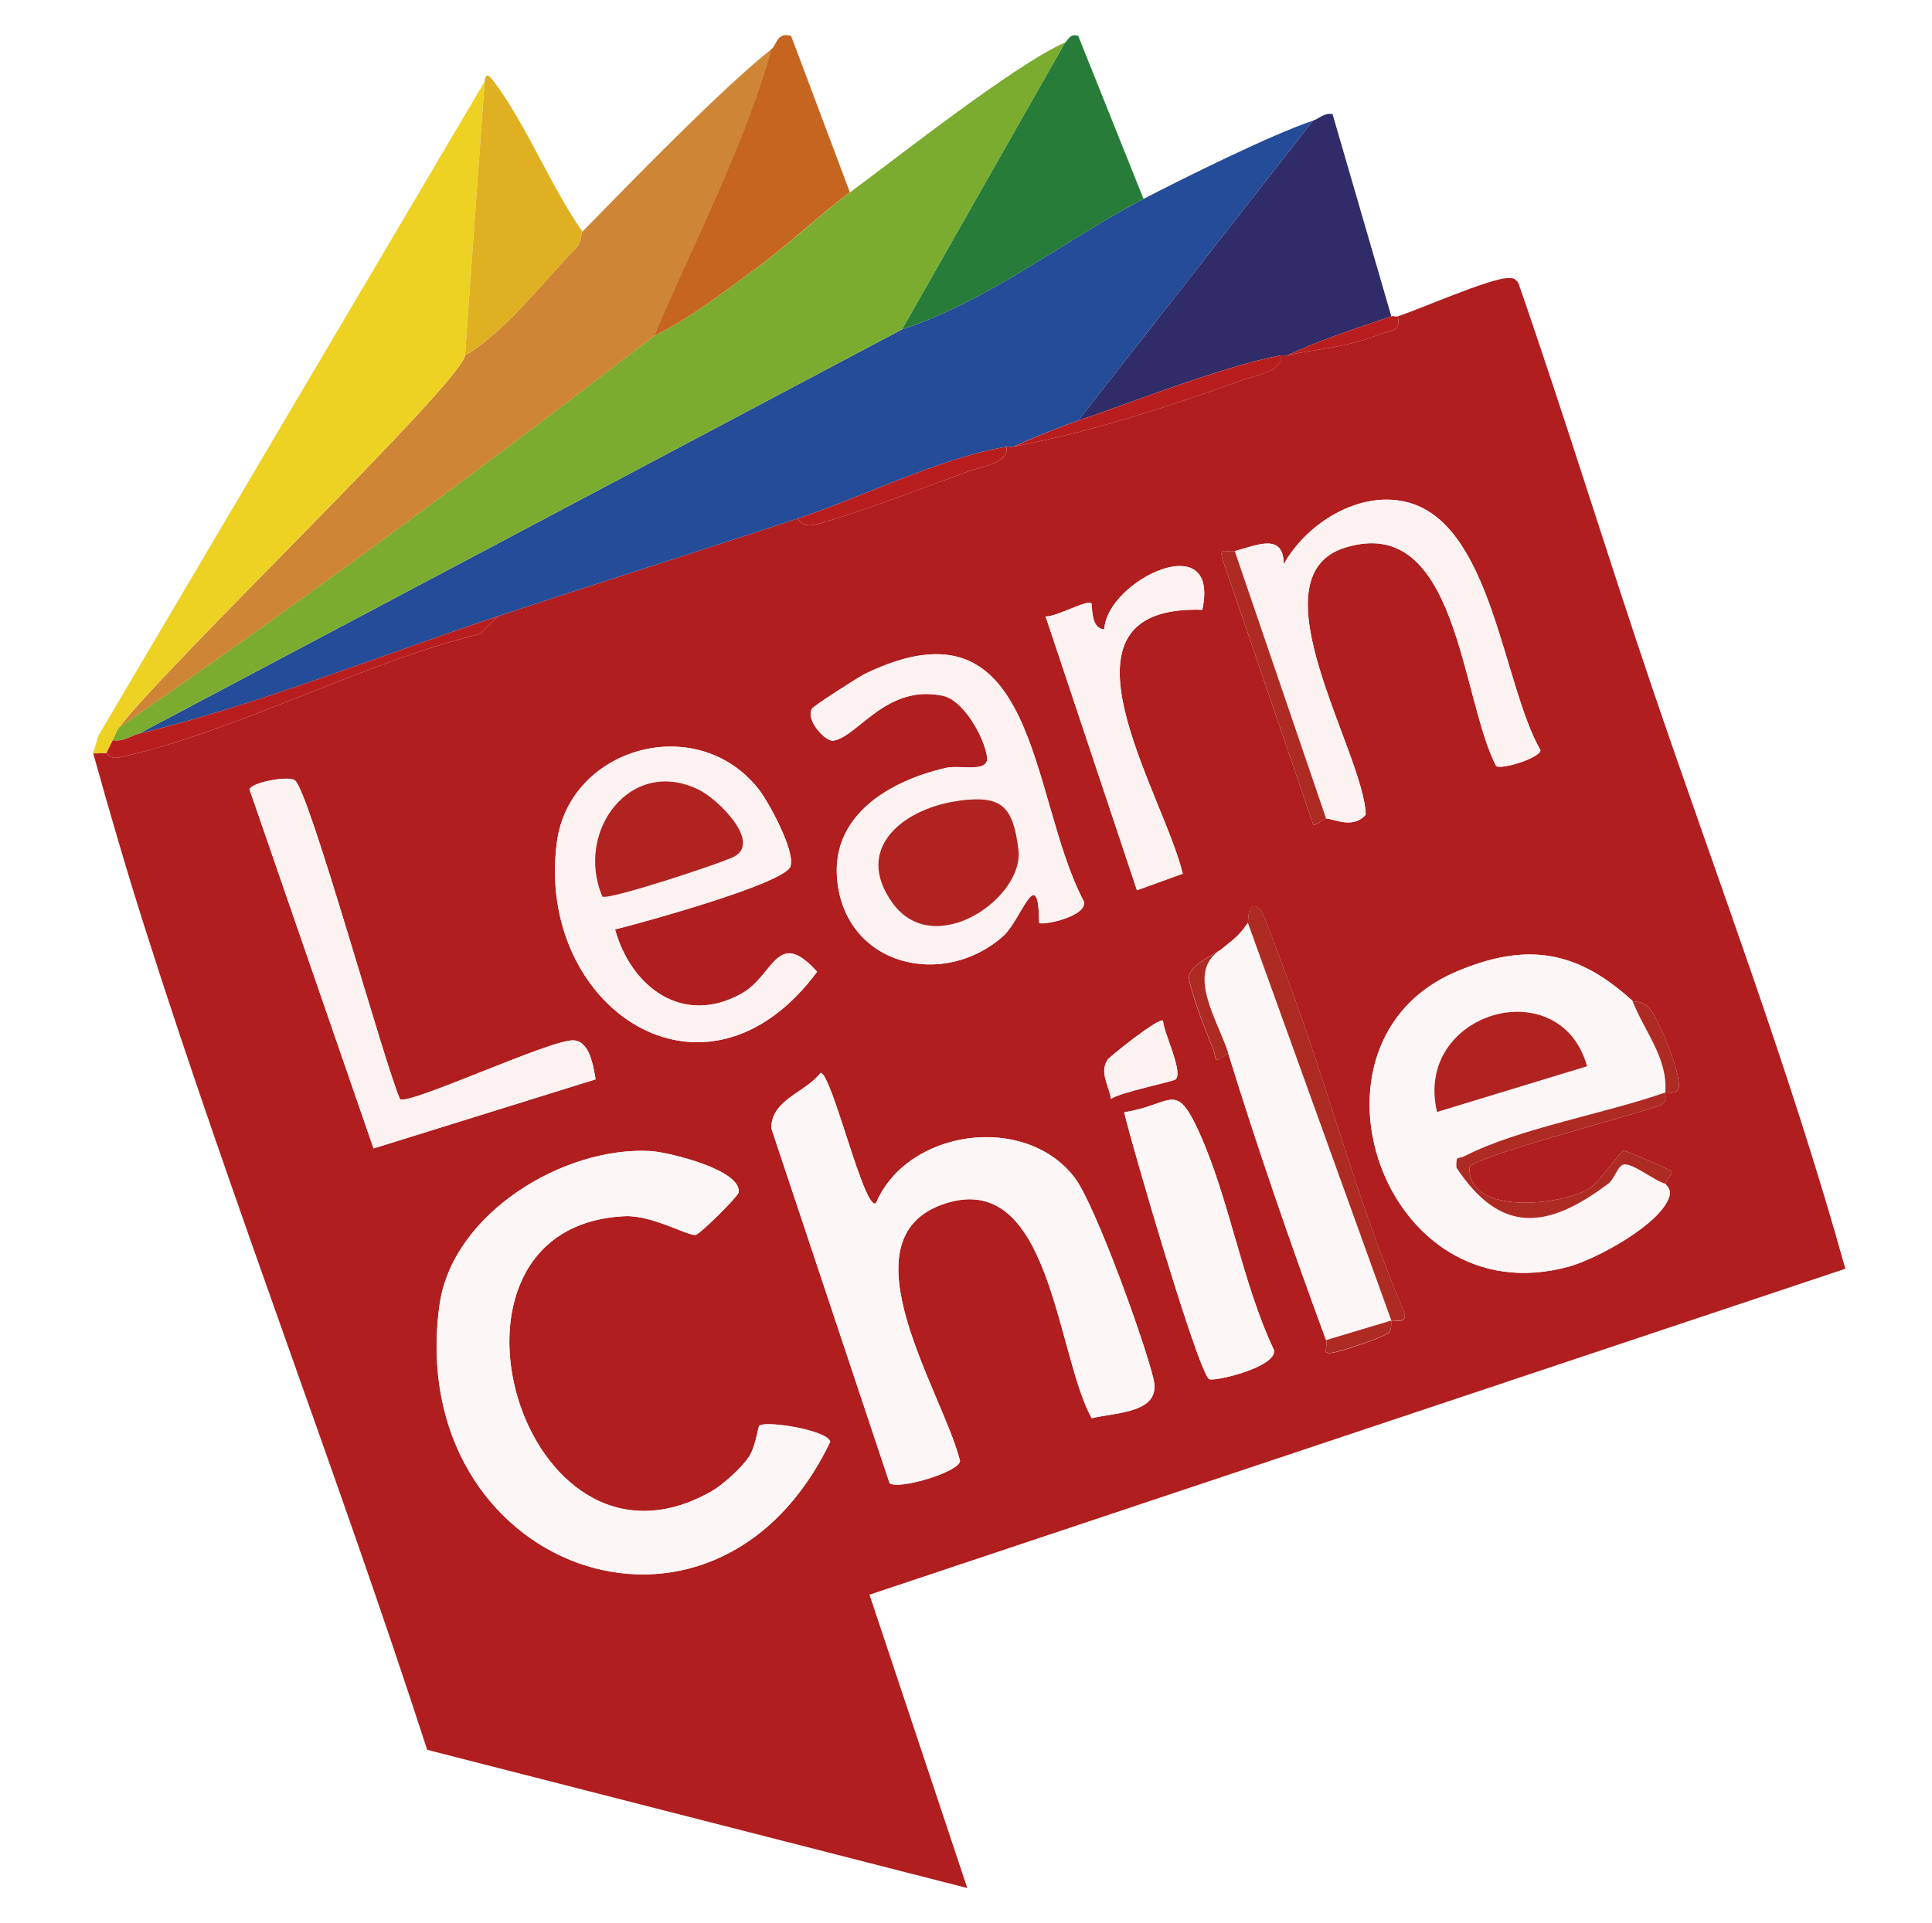
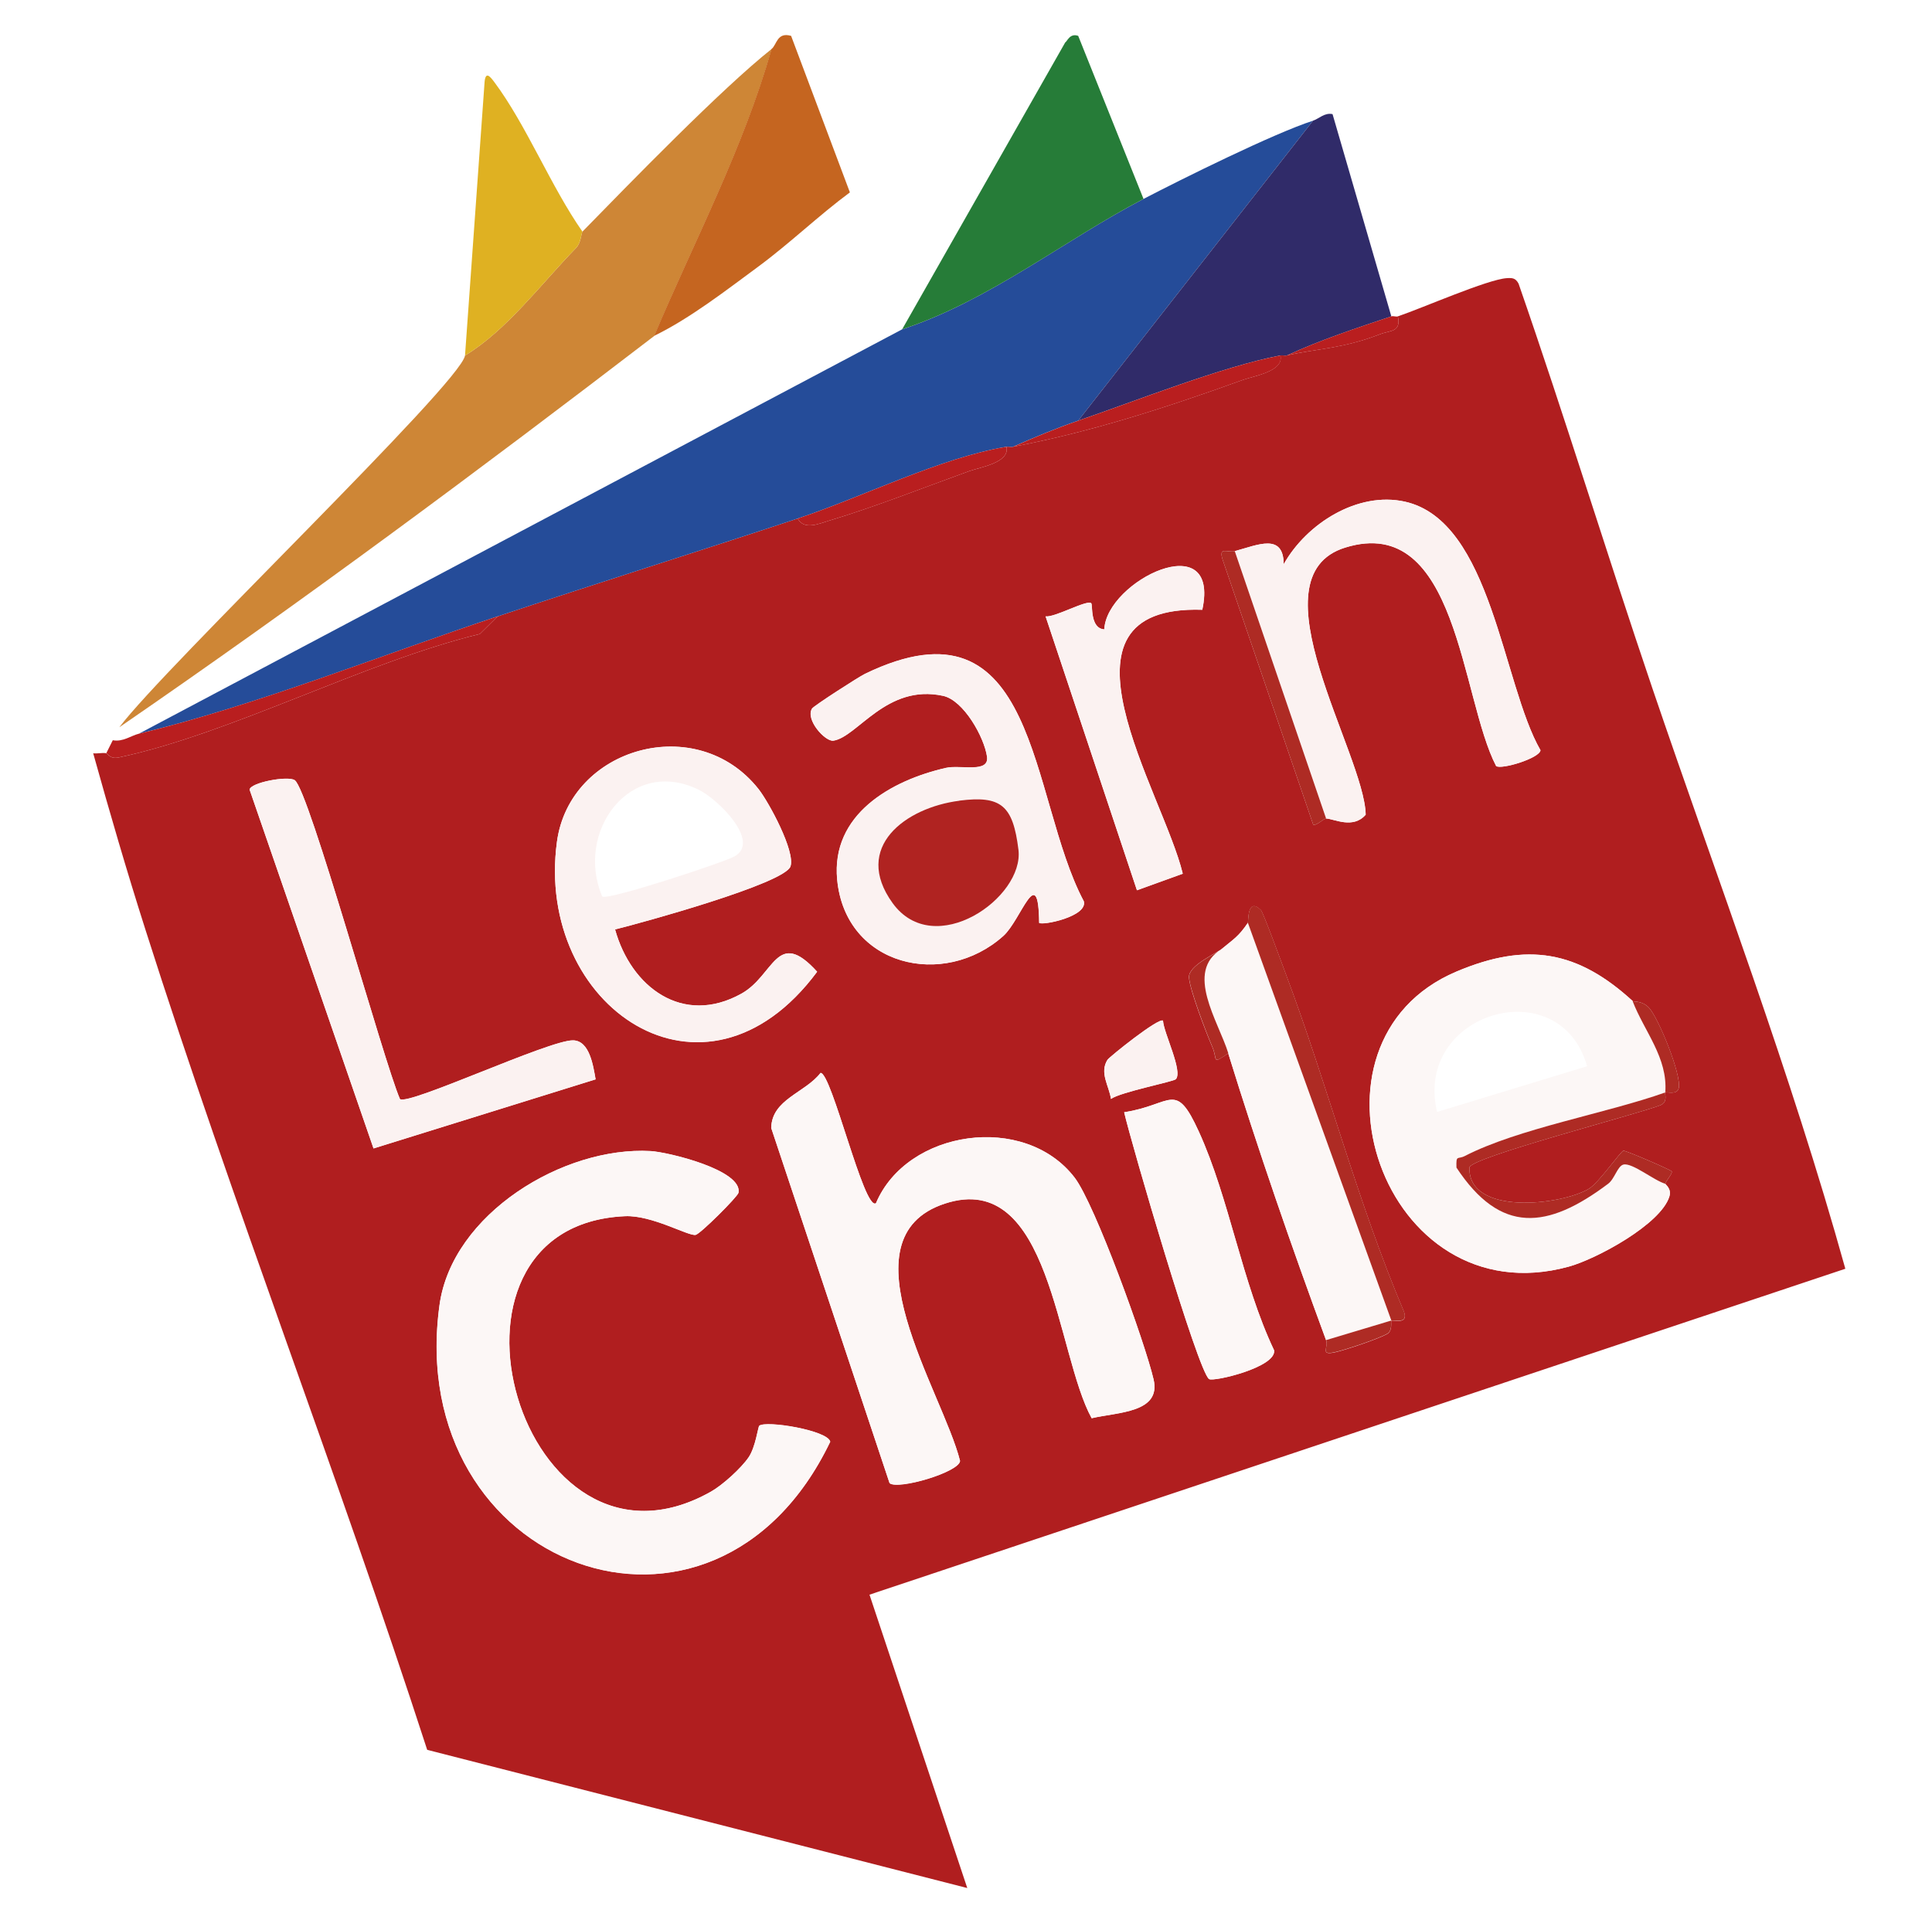
<svg xmlns="http://www.w3.org/2000/svg" id="Capa_1" viewBox="0 0 198.18 197.32">
  <defs>
    <style>      .st0 {        fill: #fbf2f1;      }      .st1 {        fill: #fcf7f6;      }      .st2 {        fill: #ae2b24;      }      .st3 {        fill: #267c38;      }      .st4 {        fill: #7bac30;      }      .st5 {        fill: #b91e1f;      }      .st6 {        fill: #edd123;      }      .st7 {        fill: #254c99;      }      .st8 {        fill: #dfb122;      }      .st9 {        fill: #302b69;      }      .st10 {        fill: #b01e1f;      }      .st11 {        fill: #b02321;      }      .st12 {        fill: #c56520;      }      .st13 {        fill: #ce8636;      }    </style>
  </defs>
  <path class="st10" d="M169.49,70.6c6.73,19.79,14.19,39.41,19.8,59.58l-100.1,33.44,10.03,30.1-55.4-14.18c-9.14-28.19-19.93-55.95-28.91-84.18-1.9-5.96-3.67-12.04-5.35-18.07.43.06.96-.09,1.34,0,.22.05.34.63,1.32.42,11.56-2.46,25.19-9.79,37-12.66l1.83-1.81c10.23-3.41,20.54-6.65,30.78-10.04.64,1.25,2.25.51,3.22.22,4.5-1.34,9.83-3.44,14.34-5.07,1.12-.41,4.22-.86,3.85-2.51.22-.04.45.04.67,0,7.89-1.5,15.6-3.97,23.58-6.86,1.12-.41,4.22-.86,3.85-2.51.22-.04.46.05.67,0,2.95-.69,5.73-.69,9.56-2.18,1.05-.41,2.16-.18,1.82-1.83,2.49-.84,9.21-3.8,11.18-3.92.58-.04.9,0,1.2.56,4.78,13.76,9.04,27.71,13.72,41.5ZM136.03,83.98c.83.04,2.77,1.11,4.06-.39-.13-6.3-11.78-24.43-2.09-27.41,11.55-3.56,11.83,15.43,15.47,22.42.54.39,4.46-.81,4.55-1.62-3.92-6.82-4.99-23.53-13.92-25.51-4.83-1.07-10.07,2.24-12.42,6.42-.03-3.22-2.63-1.99-5.02-1.34-.71.19-1.71-.54-1.24.89l9.3,27.21c.45-.01,1.07-.67,1.31-.66ZM123.32,62.57c1.88-8.68-9.81-2.99-10.05,2-1.49-.09-1.17-2.52-1.34-2.68-.43-.39-3.71,1.47-4.68,1.35l9.37,28.1,4.7-1.7c-2-8.36-14.6-27.6,1.99-27.08ZM106.59,94.69c.29.31,5.01-.64,4.59-2.21-5.66-10.65-4.56-31.98-22.44-23.34-.68.33-5.27,3.29-5.44,3.57-.7,1.14,1.35,3.41,2.19,3.29,2.47-.37,5.45-5.86,11.25-4.6,2.12.46,4.22,4.24,4.51,6.23.26,1.75-2.72.83-4.2,1.16-5.66,1.29-11.8,4.79-11.17,11.47.85,8.91,10.95,11.23,17.04,5.78,1.83-1.63,3.6-7.74,3.68-1.34ZM63.09,95.36c2.72-.67,17.44-4.71,18-6.48.49-1.54-2.2-6.54-3.28-7.92-6.32-8-19.37-4.29-20.68,5.41-2.28,16.88,15.11,28.92,26.69,13.33-4.16-4.58-4.38.37-7.77,2.25-6.02,3.35-11.33-.68-12.96-6.6ZM30.23,80.05c-.73-.47-4.56.25-4.62.98l12.71,36.81,22.78-7.09c-.24-1.39-.61-3.96-2.3-4-2.43-.06-16.97,6.75-17.77,6.02-1.68-3.86-9.35-31.77-10.79-32.71ZM128,94.69c-.97,1.43-1.47,1.67-2.68,2.68-.54.45-3.46,1.69-3.36,2.94.11,1.35,1.75,5.62,2.39,7.1.58,1.37-.1,1.83,1.64.67,3.06,9.89,6.46,19.73,10.04,29.44.27.74-.67,1.57.89,1.24,1.1-.24,4.44-1.37,5.36-1.88.6-.33.37-1.29.44-1.36.15-.15,1.78.46,1.3-.92-4.79-11.3-7.84-23.27-12.15-34.73-.38-1.01-2.29-6.26-2.54-6.5-1.41-1.37-1.26,1.24-1.33,1.34ZM170.83,121.46c0-.25.81-1.1.64-1.28-.18-.2-4.67-2.13-4.94-2.11s-2.52,3.29-3.54,3.9c-2.86,1.71-12.38,2.78-12.26-2.17.02-1.03,17.33-5.49,19.59-6.4.82-.33.41-1.22.5-1.31s1.21.3,1.38-.44c.31-1.35-2.09-7.24-3.07-8.27-.69-.72-1.56-.58-1.65-.66-5.62-5.15-10.79-6.12-18.09-3.03-17.07,7.22-7.59,35.53,11.53,30.27,2.83-.78,9.42-4.34,10.31-7.18.26-.83-.41-1.23-.41-1.32ZM119.3,104.73c-.45-.35-5.51,3.72-5.7,4.02-.84,1.33.17,2.67.36,4.01.98-.71,6.43-1.77,6.66-2.03.73-.83-1.25-4.74-1.32-5.99ZM89.85,123.46c-1.21.85-4.54-13.4-5.68-13.37-1.59,2.06-5,2.7-5.06,5.65l12.14,36.44c.85.73,7.15-1.12,7.23-2.28-1.78-7.1-12.31-22.87-1.56-26.4,10.88-3.57,11.4,15.37,15.06,22.02,2.69-.63,7.16-.55,6.35-3.99-.87-3.74-6-17.96-8.1-20.7-5.13-6.68-17.21-4.92-20.38,2.64ZM124.03,141.5c.42.3,6.9-1.21,6.66-2.95-3.3-6.96-4.58-15.55-7.72-22.44-2.42-5.32-2.72-2.74-7.66-1.99.75,3.25,7.55,26.54,8.71,27.38ZM77.88,146.29c-.13.11-.37,2.19-1.1,3.25-.77,1.12-2.65,2.83-3.85,3.51-19.47,11-30.47-27.31-8.81-28.26,2.76-.12,6.48,2.06,7.23,1.92.47-.09,4.33-3.93,4.4-4.33.41-2.33-7.24-4.17-9.01-4.27-8.94-.51-20.38,6.43-21.66,15.8-3.7,26.93,28.13,38.94,40.08,14.02-.25-1.17-6.62-2.21-7.29-1.63Z" />
  <path class="st7" d="M134.69,12.38l-24.09,30.78c-2.24.77-4.53,1.72-6.69,2.68-.21.04-.45-.04-.67,0-6.77,1.12-14.79,5.17-21.41,7.36-10.24,3.39-20.55,6.63-30.78,10.04-11.91,3.97-24.73,9.13-36.8,12.04l78.29-41.49c8.9-2.92,16.8-9.25,24.76-13.38,3.92-2.04,13.41-6.75,17.4-8.03Z" />
-   <path class="st4" d="M109.27,4.35l-16.73,29.44L14.25,75.28c-.81.19-1.65.87-2.68.67.23-.5.26-.79.67-1.34,18.64-12.81,36.9-26.37,54.87-40.15,3.7-1.81,7.32-4.63,10.65-7.08s6.26-5.29,9.43-7.64c5.13-3.79,17.01-13.18,22.08-15.39Z" />
  <path class="st13" d="M67.11,34.47c-17.97,13.78-36.23,27.34-54.87,40.15,4.62-6.16,35.01-35.29,35.46-38.14,4.3-2.61,7.78-7.33,11.4-11.05.51-.53.52-1.53.65-1.67,4.79-4.9,14.25-14.65,19.41-18.74-2.89,10.2-7.94,19.71-12.04,29.44Z" />
-   <path class="st6" d="M47.7,36.47c-.45,2.85-30.85,31.98-35.46,38.14-.41.54-.44.83-.67,1.34-.21.45-.46.89-.67,1.34-.38-.09-.91.06-1.34,0l.52-1.79L49.71,8.37l-2.01,28.1Z" />
  <path class="st9" d="M134.69,12.38c.6-.19,1.18-.85,2-.67l6.03,20.75c-3.59,1.21-7.27,2.41-10.71,4.01-.21.05-.45-.04-.67,0-5.9,1.12-14.76,4.64-20.74,6.69l24.09-30.78Z" />
  <path class="st3" d="M109.27,4.35c.2-.09.46-.98,1.33-.67l6.7,16.73c-7.96,4.14-15.86,10.46-24.76,13.38l16.73-29.44Z" />
  <path class="st12" d="M79.15,5.02c.54-.43.55-1.76,2-1.34l6.03,16.06c-3.17,2.34-6.21,5.27-9.43,7.64s-6.95,5.28-10.65,7.08c4.11-9.74,9.15-19.24,12.04-29.44Z" />
  <path class="st8" d="M59.75,23.76c-.13.14-.14,1.14-.65,1.67-3.61,3.71-7.09,8.44-11.4,11.05l2.01-28.1c.11-1.06.53-.58.98.02,3.3,4.41,5.82,10.75,9.06,15.37Z" />
  <path class="st5" d="M143.39,32.46c.34,1.65-.77,1.42-1.82,1.83-3.83,1.5-6.61,1.49-9.56,2.18,3.44-1.6,7.12-2.8,10.71-4.01.2-.07.47.07.67,0Z" />
  <path class="st1" d="M77.88,146.29c.67-.58,7.04.46,7.29,1.63-11.95,24.92-43.78,12.9-40.08-14.02,1.29-9.37,12.72-16.31,21.66-15.8,1.77.1,9.42,1.94,9.01,4.27-.07.4-3.92,4.25-4.4,4.33-.76.14-4.47-2.04-7.23-1.92-21.67.96-10.66,39.26,8.81,28.26,1.2-.68,3.08-2.39,3.85-3.51.72-1.05.97-3.14,1.1-3.25Z" />
  <path class="st1" d="M89.85,123.46c3.18-7.56,15.25-9.32,20.38-2.64,2.1,2.74,7.23,16.96,8.1,20.7.8,3.44-3.66,3.36-6.35,3.99-3.66-6.65-4.18-25.59-15.06-22.02-10.75,3.53-.22,19.31,1.56,26.4-.08,1.15-6.38,3-7.23,2.28l-12.14-36.44c.06-2.95,3.47-3.59,5.06-5.65,1.14-.03,4.47,14.22,5.68,13.37Z" />
  <path class="st1" d="M170.83,121.46c0,.09.67.49.41,1.32-.89,2.85-7.48,6.4-10.31,7.18-19.12,5.26-28.61-23.05-11.53-30.27,7.3-3.09,12.47-2.12,18.09,3.03,1.18,3.1,3.63,5.81,3.35,9.37-6.05,2.15-15.03,3.68-20.56,6.52-.76.39-.9-.17-.86,1.19,4.52,6.84,9.3,6.36,15.56,1.66.66-.5.96-1.82,1.57-1.97.9-.22,3.2,1.68,4.3,1.97ZM162.8,109.4c-2.79-9.92-17.82-5.54-15.39,4.69l15.39-4.69Z" />
  <path class="st0" d="M106.59,94.69c-.08-6.4-1.85-.29-3.68,1.34-6.09,5.45-16.19,3.13-17.04-5.78-.64-6.68,5.51-10.18,11.17-11.47,1.48-.34,4.46.58,4.2-1.16-.29-1.99-2.39-5.77-4.51-6.23-5.8-1.26-8.78,4.23-11.25,4.6-.83.12-2.89-2.15-2.19-3.29.17-.28,4.77-3.24,5.44-3.57,17.88-8.64,16.78,12.69,22.44,23.34.42,1.57-4.3,2.52-4.59,2.21ZM98.4,82.15c-5.48.7-10.99,4.75-6.84,10.5,4.26,5.9,13.52-.53,12.91-5.48-.56-4.54-1.77-5.58-6.07-5.03Z" />
  <path class="st0" d="M63.09,95.36c1.63,5.92,6.94,9.95,12.96,6.6,3.39-1.88,3.61-6.84,7.77-2.25-11.58,15.6-28.97,3.55-26.69-13.33,1.31-9.7,14.37-13.41,20.68-5.41,1.08,1.37,3.77,6.37,3.28,7.92-.56,1.76-15.28,5.8-18,6.48ZM61.79,91.99c.58.41,12.4-3.48,13.55-4.12,2.73-1.52-1.68-5.85-3.63-6.82-7.06-3.51-12.77,4.32-9.93,10.94Z" />
  <path class="st0" d="M126.66,56.55c2.38-.65,4.99-1.88,5.02,1.34,2.34-4.17,7.59-7.49,12.42-6.42,8.93,1.98,10,18.69,13.92,25.51-.08.82-4,2.01-4.55,1.62-3.64-6.99-3.92-25.99-15.47-22.42-9.69,2.99,1.96,21.12,2.09,27.41-1.29,1.5-3.23.43-4.06.39l-9.37-27.44Z" />
  <path class="st1" d="M142.72,135.51l-6.69,2.01c-3.58-9.71-6.98-19.55-10.04-29.44-1.01-3.27-4.54-8.4-.67-10.71,1.21-1.01,1.71-1.24,2.68-2.68l14.72,40.82Z" />
  <path class="st0" d="M30.23,80.05c1.45.94,9.11,28.84,10.79,32.71.81.73,15.34-6.08,17.77-6.02,1.69.04,2.05,2.61,2.3,4l-22.78,7.09-12.71-36.81c.06-.72,3.89-1.45,4.62-.98Z" />
  <path class="st1" d="M124.03,141.5c-1.17-.84-7.97-24.14-8.71-27.38,4.94-.74,5.23-3.32,7.66,1.99,3.14,6.88,4.41,15.48,7.72,22.44.24,1.75-6.24,3.26-6.66,2.95Z" />
  <path class="st0" d="M123.32,62.57c-16.6-.52-4,18.72-1.99,27.08l-4.7,1.7-9.37-28.1c.97.12,4.24-1.74,4.68-1.35.17.15-.15,2.59,1.34,2.68.24-4.99,11.93-10.68,10.05-2Z" />
  <path class="st2" d="M128,94.69c.07-.1-.09-2.7,1.33-1.34.25.24,2.16,5.49,2.54,6.5,4.31,11.47,7.36,23.43,12.15,34.73.48,1.38-1.15.77-1.3.92-.07.07.15,1.03-.44,1.36-.92.51-4.26,1.64-5.36,1.88-1.56.34-.62-.49-.89-1.24l6.69-2.01-14.72-40.82Z" />
  <path class="st5" d="M51.05,63.24l-1.83,1.81c-11.81,2.87-25.44,10.2-37,12.66-.97.21-1.09-.37-1.32-.42.21-.45.46-.89.67-1.34,1.03.2,1.87-.47,2.68-.67,12.08-2.92,24.9-8.08,36.8-12.04Z" />
  <path class="st2" d="M126.66,56.55l9.37,27.44c-.23-.01-.86.65-1.31.66l-9.3-27.21c-.47-1.43.52-.69,1.24-.89Z" />
  <path class="st5" d="M131.35,36.47c.37,1.65-2.73,2.1-3.85,2.51-7.98,2.89-15.69,5.36-23.58,6.86,2.17-.96,4.45-1.91,6.69-2.68,5.98-2.05,14.84-5.57,20.74-6.69Z" />
  <path class="st0" d="M119.3,104.73c.07,1.25,2.05,5.16,1.32,5.99-.23.26-5.68,1.32-6.66,2.03-.19-1.34-1.2-2.68-.36-4.01.19-.3,5.25-4.36,5.7-4.02Z" />
-   <path class="st5" d="M103.24,45.84c.37,1.65-2.73,2.1-3.85,2.51-4.51,1.64-9.84,3.73-14.34,5.07-.97.29-2.58,1.03-3.22-.22,6.62-2.19,14.64-6.24,21.41-7.36Z" />
+   <path class="st5" d="M103.24,45.84c.37,1.65-2.73,2.1-3.85,2.51-4.51,1.64-9.84,3.73-14.34,5.07-.97.29-2.58,1.03-3.22-.22,6.62-2.19,14.64-6.24,21.41-7.36" />
  <path class="st2" d="M167.48,102.72c.09.08.96-.06,1.65.66.99,1.03,3.38,6.91,3.07,8.27-.17.74-1.29.36-1.38.44s.32.98-.5,1.31c-2.26.91-19.56,5.37-19.59,6.4-.12,4.95,9.39,3.88,12.26,2.17,1.01-.61,3.27-3.88,3.54-3.9s4.76,1.91,4.94,2.11c.17.19-.64,1.03-.64,1.28-1.1-.29-3.4-2.19-4.3-1.97-.61.15-.9,1.47-1.57,1.97-6.25,4.7-11.04,5.19-15.56-1.66-.04-1.36.1-.8.86-1.19,5.53-2.84,14.51-4.37,20.56-6.52.28-3.56-2.16-6.27-3.35-9.37Z" />
  <path class="st2" d="M125.33,97.37c-3.87,2.3-.34,7.43.67,10.71-1.74,1.16-1.06.69-1.64-.67-.63-1.48-2.27-5.75-2.39-7.1-.1-1.25,2.82-2.48,3.36-2.94Z" />
-   <path class="st11" d="M162.8,109.4l-15.39,4.69c-2.44-10.23,12.6-14.61,15.39-4.69Z" />
  <path class="st11" d="M98.4,82.15c4.3-.55,5.51.49,6.07,5.03.61,4.94-8.64,11.38-12.91,5.48-4.15-5.75,1.35-9.8,6.84-10.5Z" />
-   <path class="st11" d="M61.79,91.99c-2.84-6.63,2.87-14.45,9.93-10.94,1.95.97,6.35,5.31,3.63,6.82-1.15.64-12.97,4.53-13.55,4.12Z" />
</svg>